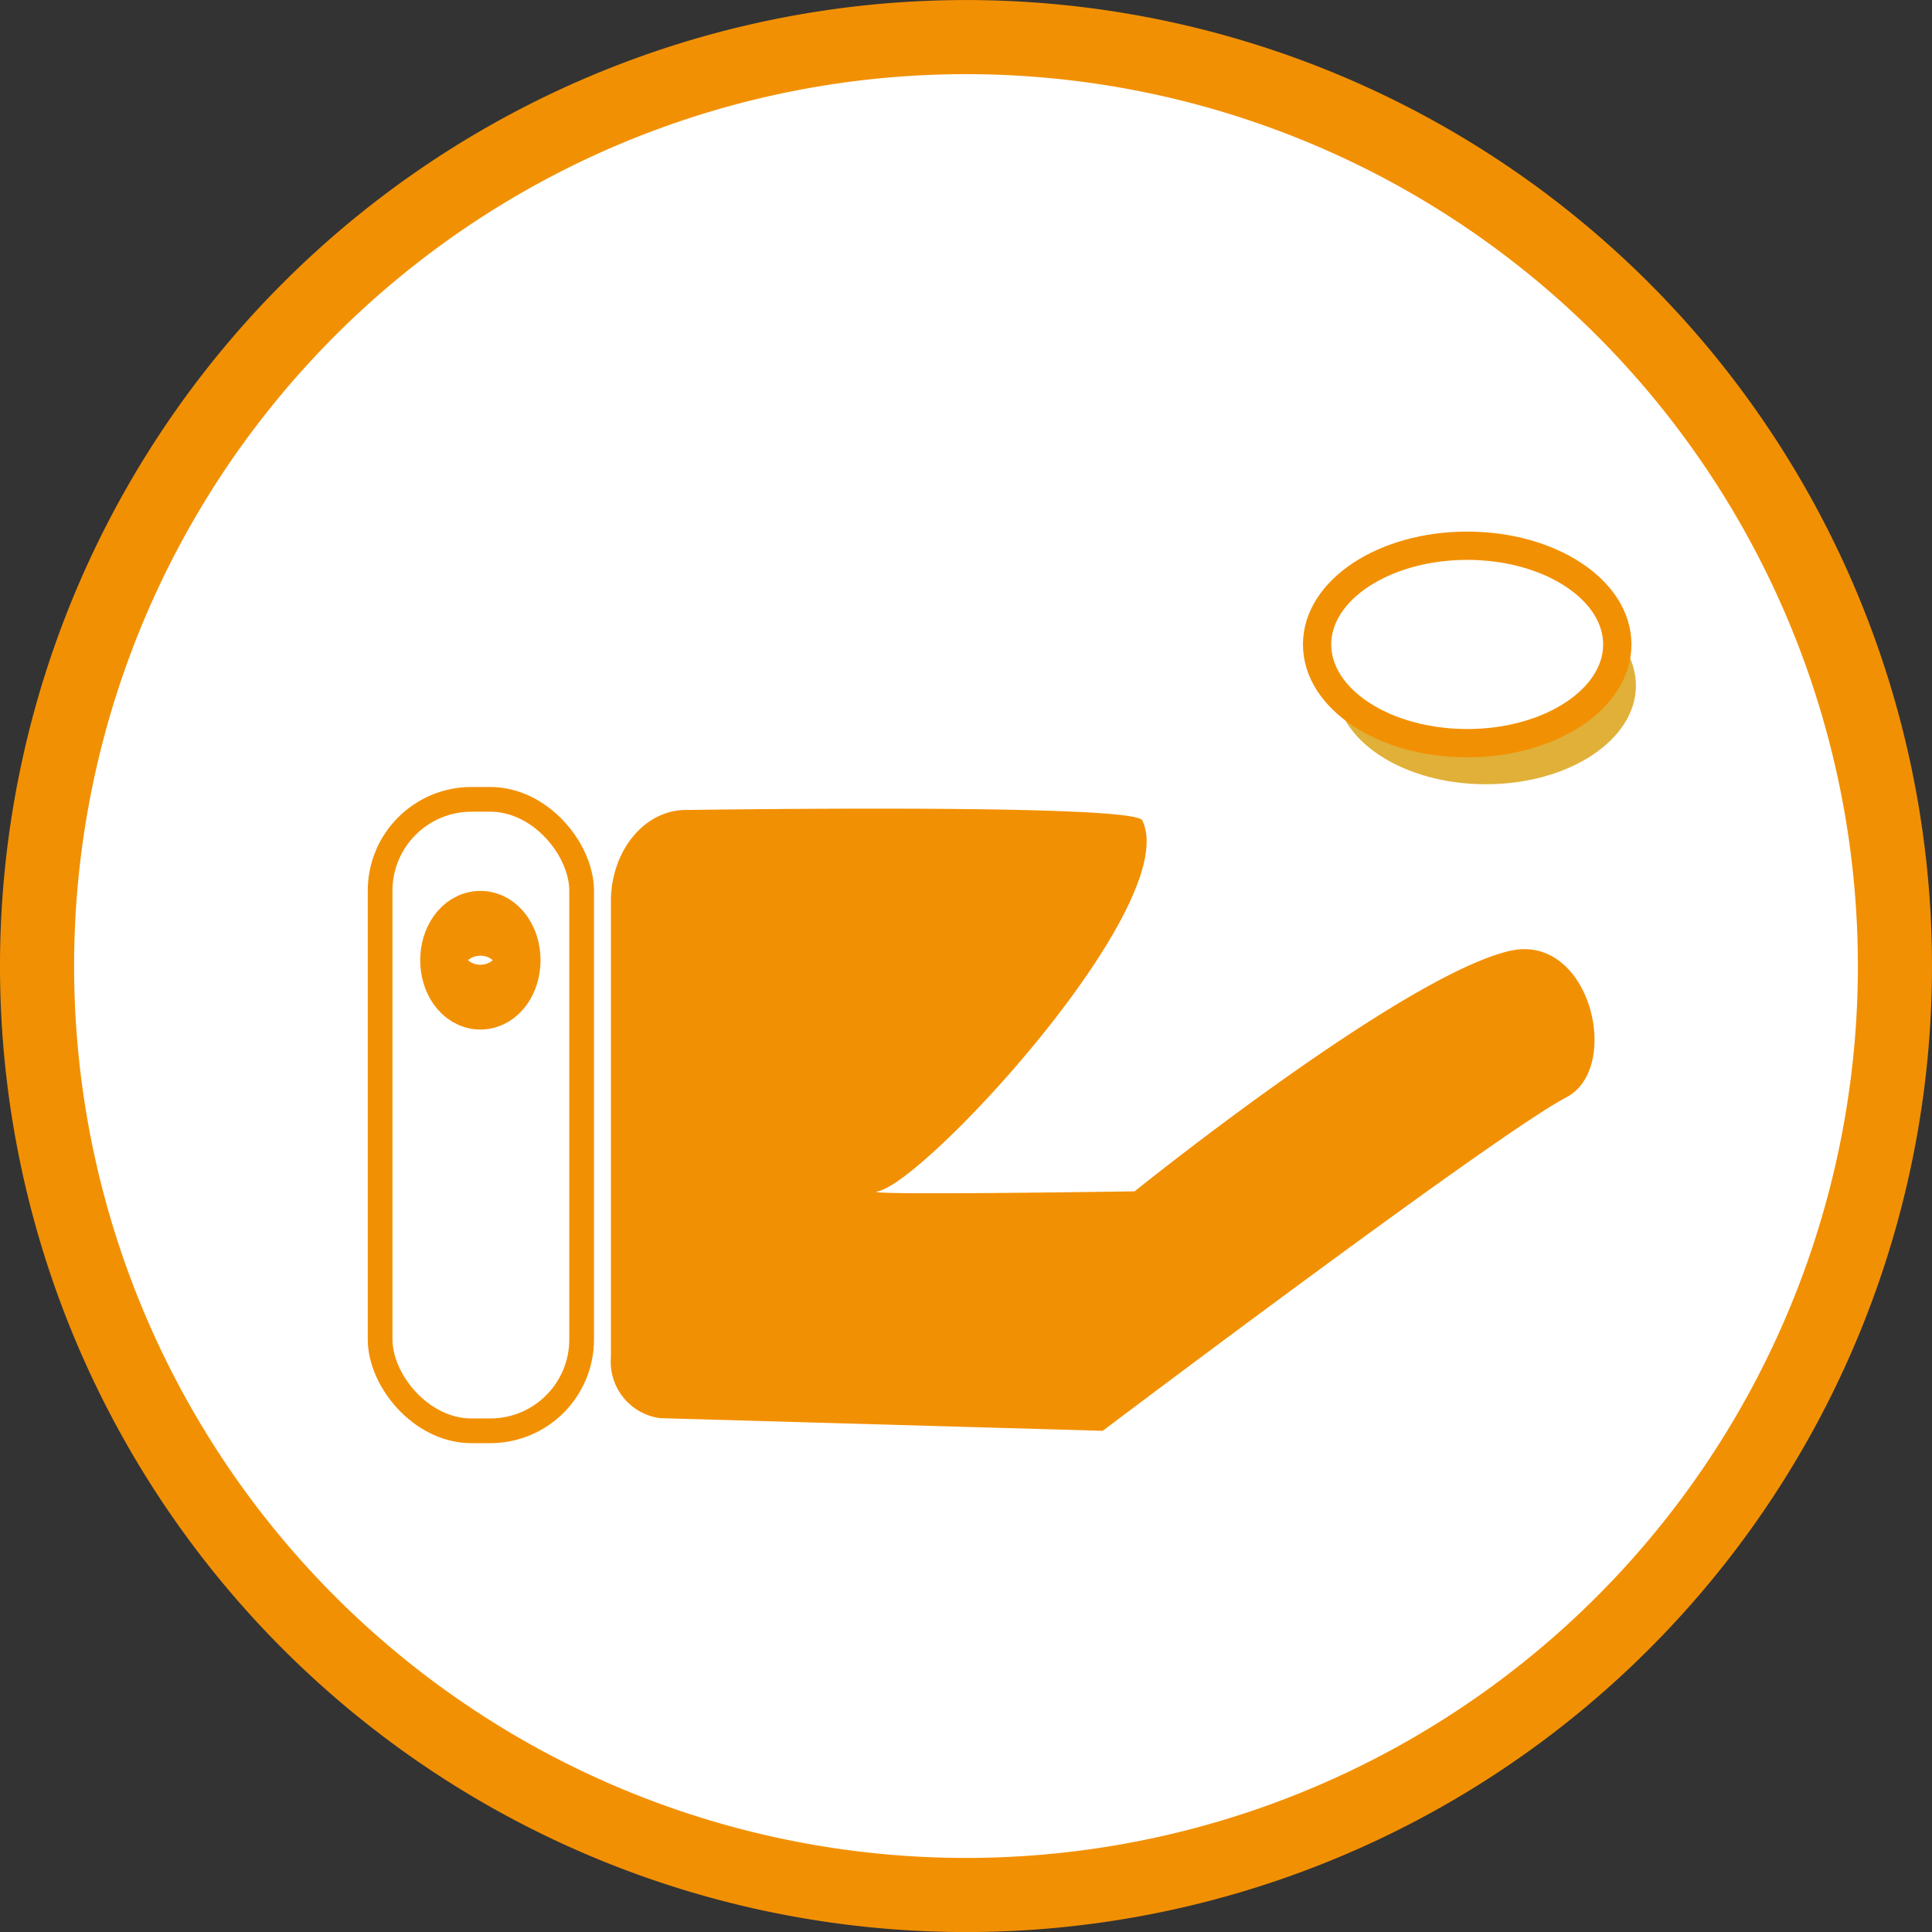
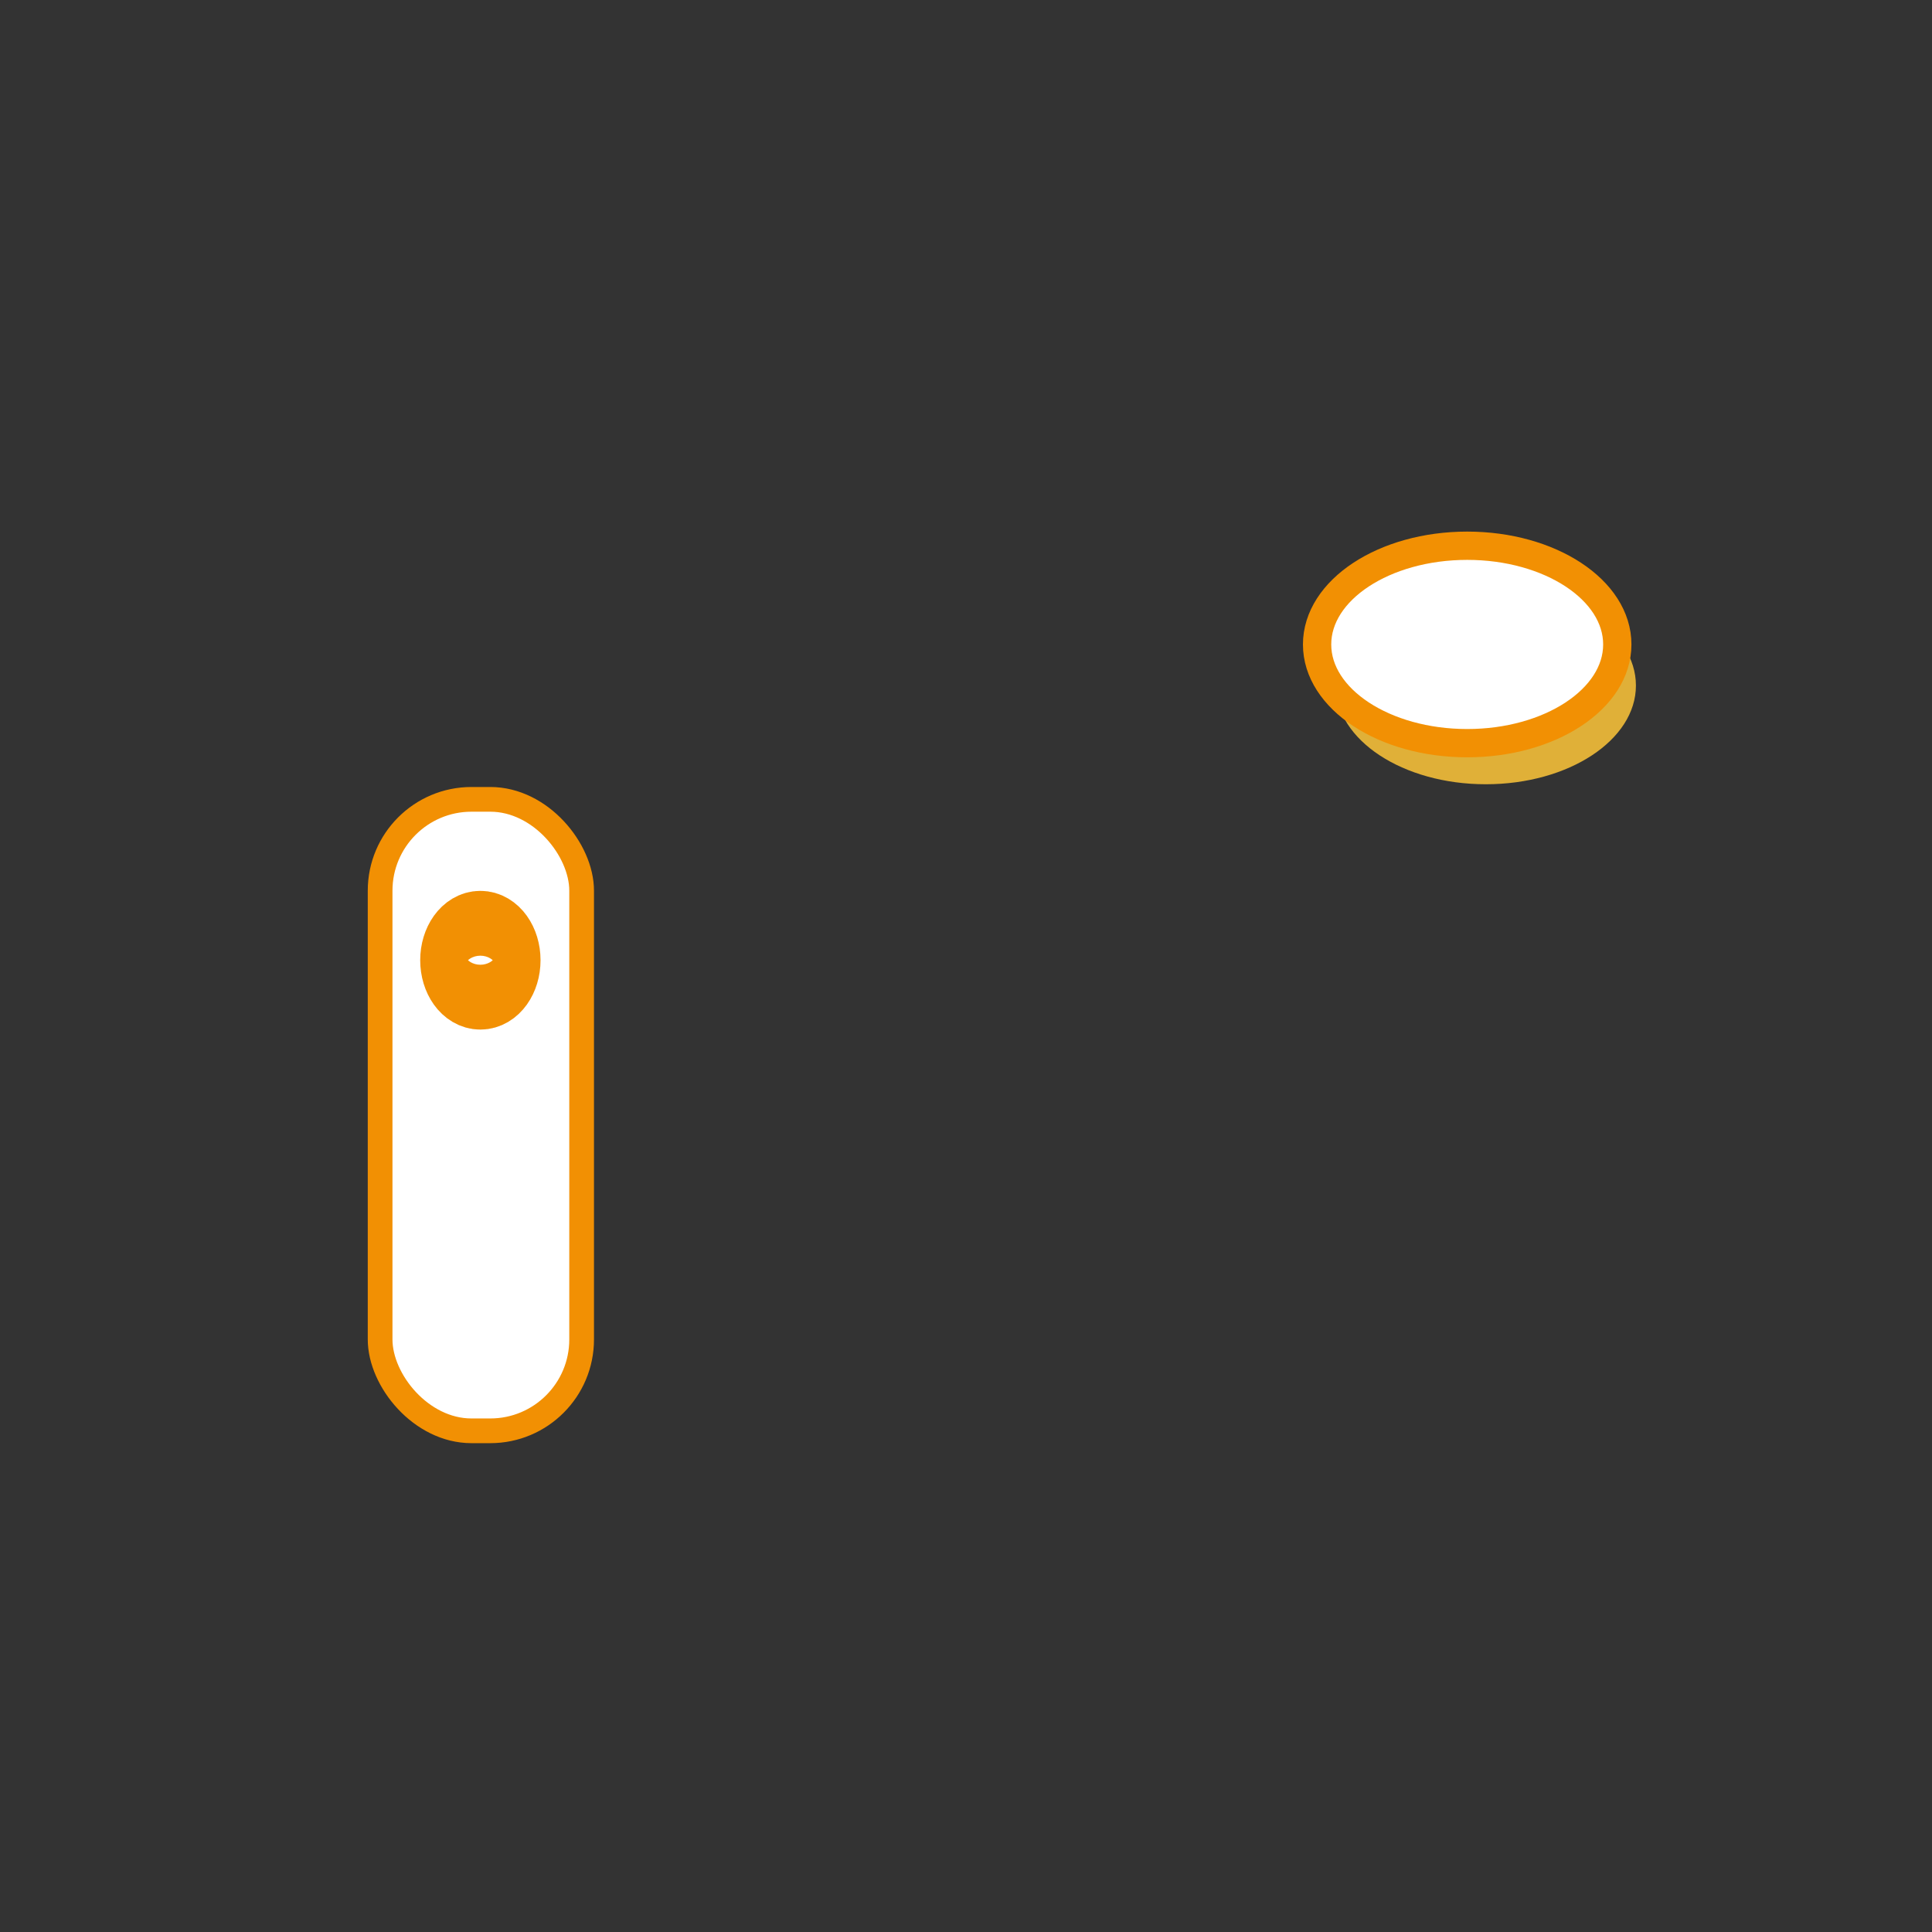
<svg xmlns="http://www.w3.org/2000/svg" viewBox="0 0 78.206 78.208">
  <rect x="0" y="0" width="78.206" height="78.208" fill="#333333" stroke="none" />
  <title>Recurso 20</title>
  <g id="Capa_2" data-name="Capa 2">
    <g id="icons">
-       <path d="M76.706,39.104A37.603,37.603,0,1,0,39.104,76.708,37.603,37.603,0,0,0,76.706,39.104Z" fill="#fff" stroke="#f29003" stroke-miterlimit="10" stroke-width="3" />
-       <path d="M24.73,36.485V54.929a2.303,2.303,0,0,0,1.99,2.477l17.917.513S60.553,45.907,63.403,44.42c2.279-1.189.96-6.692-2.302-5.926-4.372,1.027-15.172,9.73-15.172,9.73s-11.357.178-10.396,0c1.919-.357,12.356-11.65,10.706-15.015-.286-.584-12.658-.497-18.506-.422C26.065,32.808,24.73,34.458,24.73,36.485Z" fill="#f29003" />
      <rect x="15.387" y="32.357" width="8.157" height="25.561" rx="3.698" fill="#fff" stroke="#f29003" stroke-miterlimit="10" />
      <ellipse cx="19.445" cy="38.869" rx="0.94" ry="1.312" fill="none" stroke="#f29003" stroke-miterlimit="10" stroke-width="2.991" />
      <ellipse cx="60.145" cy="27.75" rx="6.076" ry="3.996" fill="#e0b038" />
      <ellipse cx="59.391" cy="26.087" rx="6.076" ry="3.996" fill="#fff" stroke="#f29003" stroke-linecap="round" stroke-miterlimit="10" stroke-width="1.145" />
    </g>
  </g>
</svg>